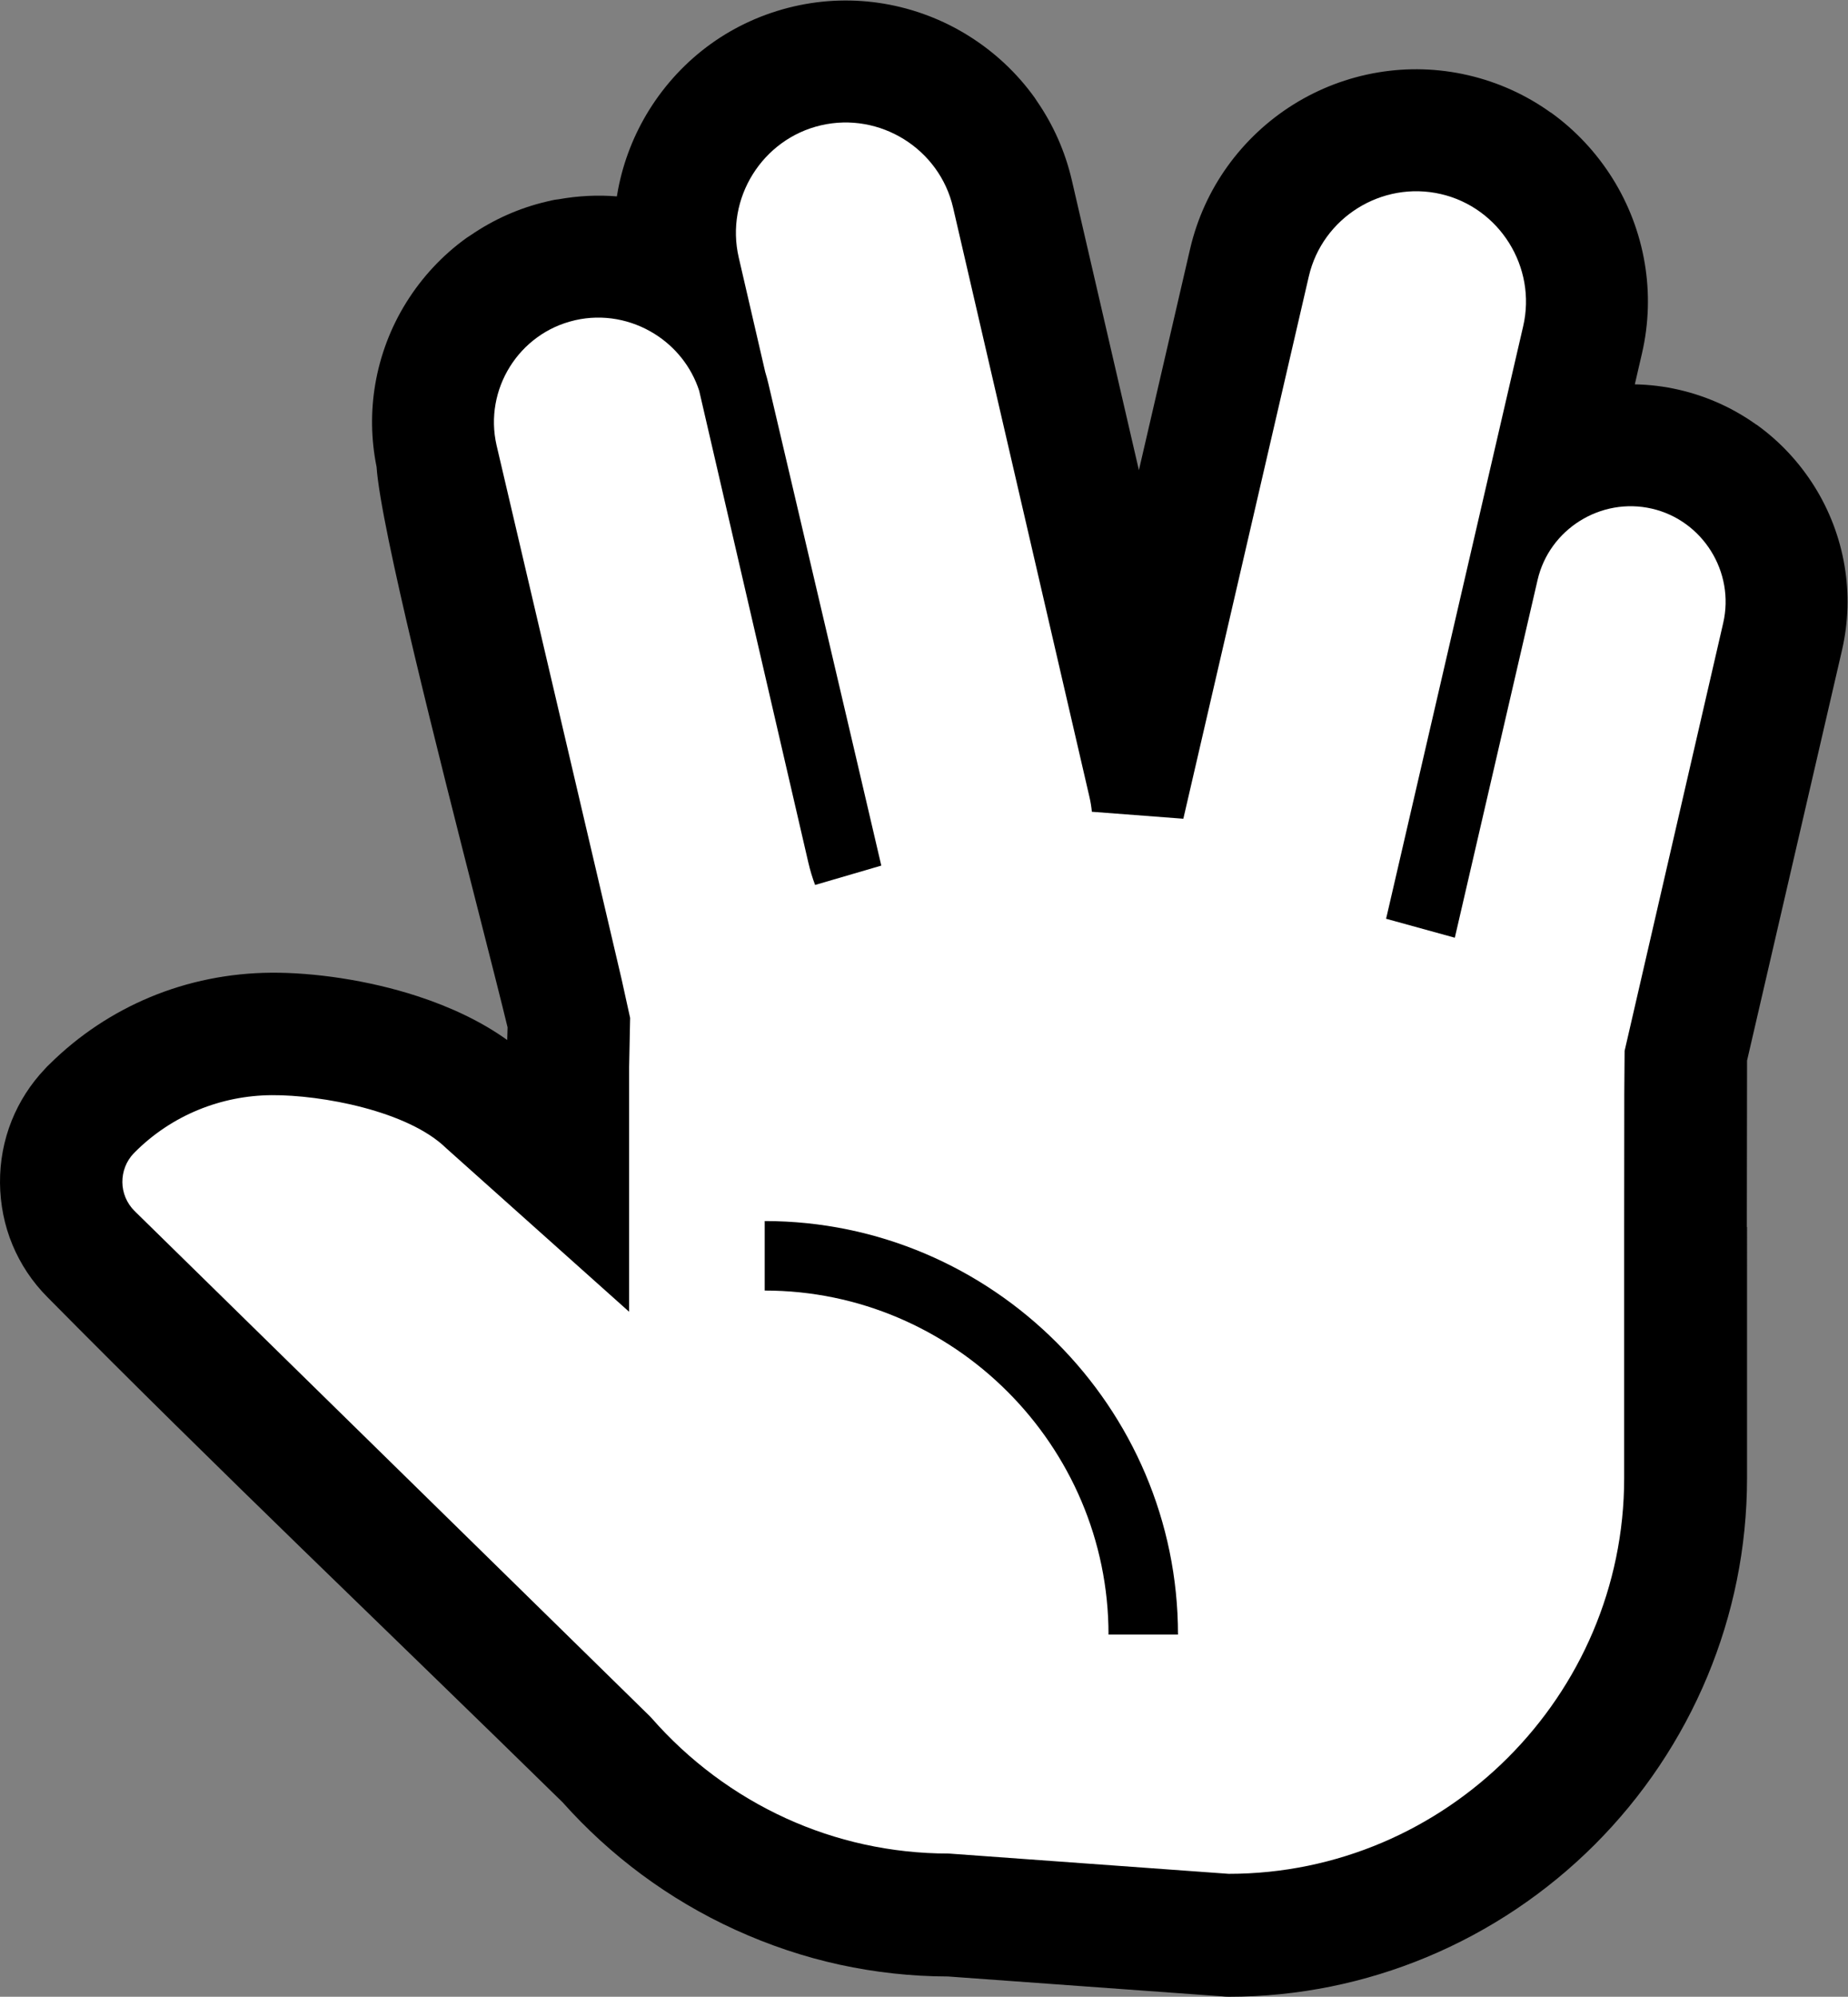
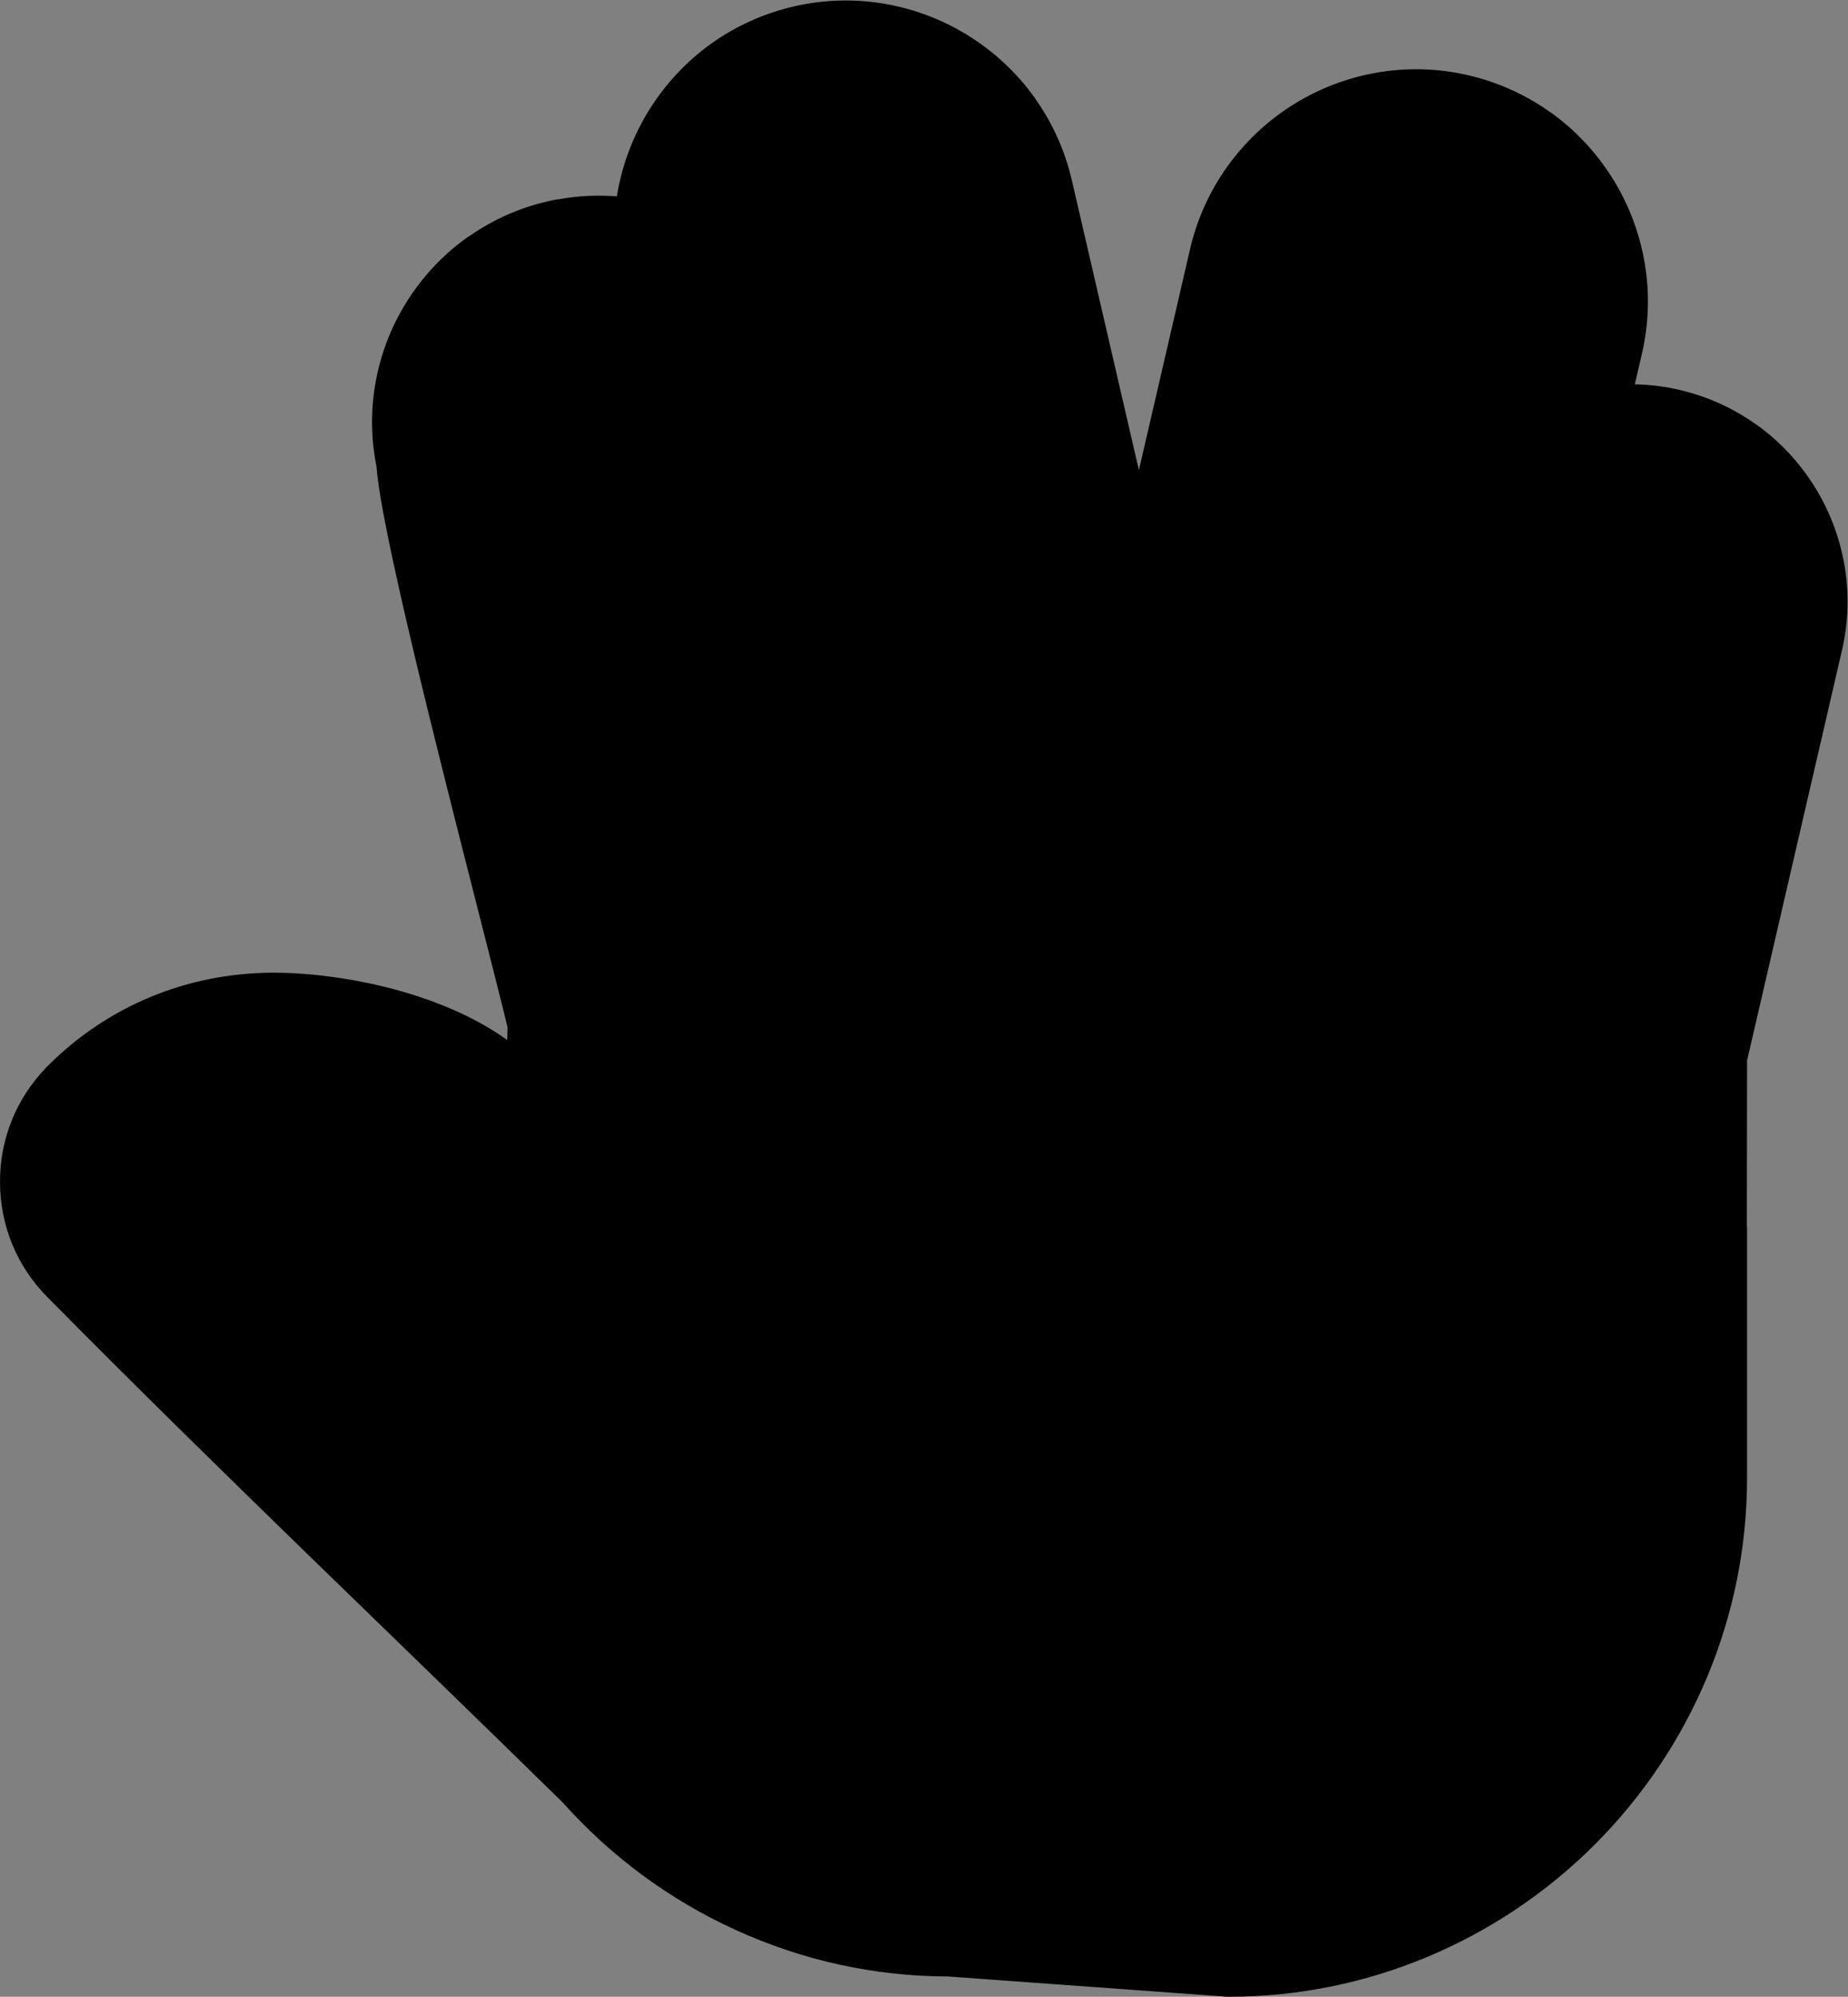
<svg xmlns="http://www.w3.org/2000/svg" version="1.1" id="svg48" width="2271.877" height="2453.332" viewBox="0 0 2271.878 2453.332">
  <rect x="0" y="0" width="2271.878" height="2453.332" fill="#808080" stroke="none" />
  <defs id="defs52" />
  <g id="g56" transform="matrix(1.333,0,0,-1.333,-1.9849333e-4,2453.332)">
    <g id="g58" transform="scale(0.1)">
      <path d="m 5049.03,16548.4 37.04,8.7 c 22.17,5.2 44.32,8.8 66.35,10.8 182.19,32.6 362.3,40.7 536.69,26.5 l 11.61,66.2 c 50.22,261.3 148.49,509.3 286.83,731.1 148.3,237.7 342.23,446.4 571.77,610.7 221.2,158.3 478.01,277.1 761.76,342.8 280.54,64.9 561.94,70.5 830.47,25.5 279.76,-47 544.95,-148.7 780.52,-295.7 237.72,-148.3 446.41,-342.2 610.71,-571.7 l 20.9,-31.8 c 148.32,-214.9 259.5,-460.7 321.79,-730 l 618.13,-2670.6 471.6,2036.9 c 65.2,281.8 184,537.9 342.7,759.8 165.9,231.9 374.6,426.3 610.7,573.7 235.6,147.1 500.9,248.8 780.6,295.7 268.6,45 550,39.3 830.3,-25.7 281.8,-65.1 538,-183.9 759.8,-342.6 l 1.3,-1 0.6,1 c 229.6,-164.4 423.5,-373 571.9,-610.8 147.1,-235.6 248.7,-500.9 295.7,-780.7 45,-268.4 39.3,-549.8 -25.7,-830.3 l -65.9,-284.9 c 136,-2.5 272.9,-19 408.8,-50.5 264,-61.1 503.8,-172.3 711.7,-320.9 l 1.2,-0.9 0.7,0.9 c 214.8,-153.8 396.3,-349.2 535.3,-571.8 137.6,-220.5 232.8,-468.8 276.8,-730.8 42.2,-251.5 36.7,-514.9 -24,-777.5 l -875.4,-3781.78 -2,-1533.92 h 1.9 V 4780.2 c 0,-643.4 -129.8,-1259.8 -364.3,-1823.9 -243.6,-585.8 -599.4,-1112.8 -1039.4,-1552.8 -440,-440 -966.8,-795.699 -1552.6,-1039.297 C 12591.8,129.699 11975.5,0 11332,0 c -21,0 -41.8,1.301 -62.2,3.902 L 8743.05,186.898 C 8402.91,187.602 8069.2,224.902 7745.73,295.199 7415.16,367 7092.53,475.801 6782.75,616.703 6474.61,757 6183.97,929.102 5915.36,1128.1 5651.67,1323.5 5408.11,1546.3 5188.94,1791.9 3611.19,3337.9 1989.38,4878.6 438.582,6447.2 296.844,6589.2 189.32,6753.1 115.953,6928.3 40.48,7108.5 1.746,7304 0.047,7501.9 -1.465,7698.4 34.789,7894.5 108.539,8077.5 c 69.438,171.8 171.449,333.51 306.051,475.12 13.441,15.53 27.723,30.01 42.68,43.46 272.664,269.84 587.03,475.31 922.91,615.94 354.17,148.18 735.55,223.97 1119.67,226.86 388.98,2.82 890.73,-66.49 1349.73,-216.17 299.09,-97.48 587.1,-231.1 828.18,-404.12 l 3.41,116.51 c -51.94,216.02 -153.69,614.76 -274.65,1089.7 -360.97,1416.4 -894.92,3511.5 -933.6,4076.6 -51.93,256.8 -54.09,512.8 -12.84,757.3 45.81,272.4 144.75,530.3 287.68,759.3 144.23,231.1 332.53,434.2 555.83,594.4 12.26,8.8 24.86,16.9 37.63,24.5 208.68,143 444.84,250 701.19,309.9 l 6.62,1.6 v 0" style="fill:#000000;fill-opacity:1;fill-rule:nonzero;stroke:none" id="path60" />
-       <path d="m 14980.1,8327.4 3,391.02 909.1,3942.88 c 54.5,235.4 7.6,472.1 -112,663.6 -119.2,191 -310.6,336.9 -544.9,391.2 -235.5,54.4 -472.2,7.4 -663.7,-112 -191,-119.2 -336.9,-310.6 -391.1,-545 l -763.3,-3297.72 -634,174.84 6.3,26.03 1258.2,5435.55 c 63,271.8 8.7,545.2 -129.3,766.3 -137.7,220.7 -358.8,389.1 -629.6,451.8 -272,62.9 -545.3,8.8 -766.4,-129.2 -220.7,-137.7 -389.1,-358.8 -451.8,-629.7 l -1157.2,-4998.9 -843.6,64.3 c -4.2,44.1 -11.3,88.5 -21.5,132.8 l -1258.31,5435.5 c -62.68,271 -231.04,492 -451.71,629.7 -221.21,138 -494.55,192.2 -766.43,129.3 -270.89,-62.7 -491.91,-231.1 -629.65,-451.8 -137.94,-221.1 -192.16,-494.6 -129.29,-766.5 L 7057.26,14976 c 10.88,-35.4 20.64,-71.2 29.18,-107.7 346.82,-1480.7 696.13,-2961.2 1041.44,-4442.2 l -610.64,-178.4 c -25.04,66.7 -45.95,135.9 -62.48,207.2 l -1006.44,4347.8 c -72.51,223.6 -222.25,406.3 -412.12,524.7 -211.77,132.2 -472.83,184.7 -732.13,125.7 l -6.56,-1.7 c -256.48,-60 -465.37,-219.1 -595.17,-427.2 -130.08,-208.4 -181.41,-465.9 -123.13,-722.4 l 1154.09,-4925.67 78.02,-353.89 -9.18,-454.09 V 6313.7 L 4116.28,7820.3 c -351.61,344.6 -1150.54,493.3 -1611.97,489.9 -460.04,-3.4 -919.38,-180.9 -1266.39,-531.4 v -1.2 l -2.76,-2.8 -0.52,0.7 c -71.4,-73.9 -106.67,-170.7 -105.96,-267.2 0.66,-96 38.43,-192.5 112.71,-266.1 h 1.25 l 2.55,-2.5 -0.6,-0.7 4749.31,-4654 16.34,-17.5 c 341.77,-389.7 764.77,-706.9 1241.67,-924 455.98,-207.6 963.9,-323.5 1499.73,-323.5 L 11332,1133.1 c 1002.6,0 1914.4,410.5 2575.4,1071.5 661.2,661.1 1071.6,1572.9 1071.6,2575.5 v 2314.7 l 1.1,1232.6 v 0" style="fill:#ffffff;fill-opacity:1;fill-rule:nonzero;stroke:none" id="path62" />
      <path d="m 7052.54,7149.9 c 1048.46,0 2001.48,-428.8 2692.11,-1119.4 690.65,-690.6 1119.45,-1643.6 1119.45,-2692.1 h -640.7 c 0,871.7 -356.81,1664.5 -931.6,2239.2 -574.84,574.9 -1367.55,931.7 -2239.26,931.7 v 640.6 0" style="fill:#000000;fill-opacity:1;fill-rule:nonzero;stroke:none" id="path64" />
    </g>
  </g>
</svg>